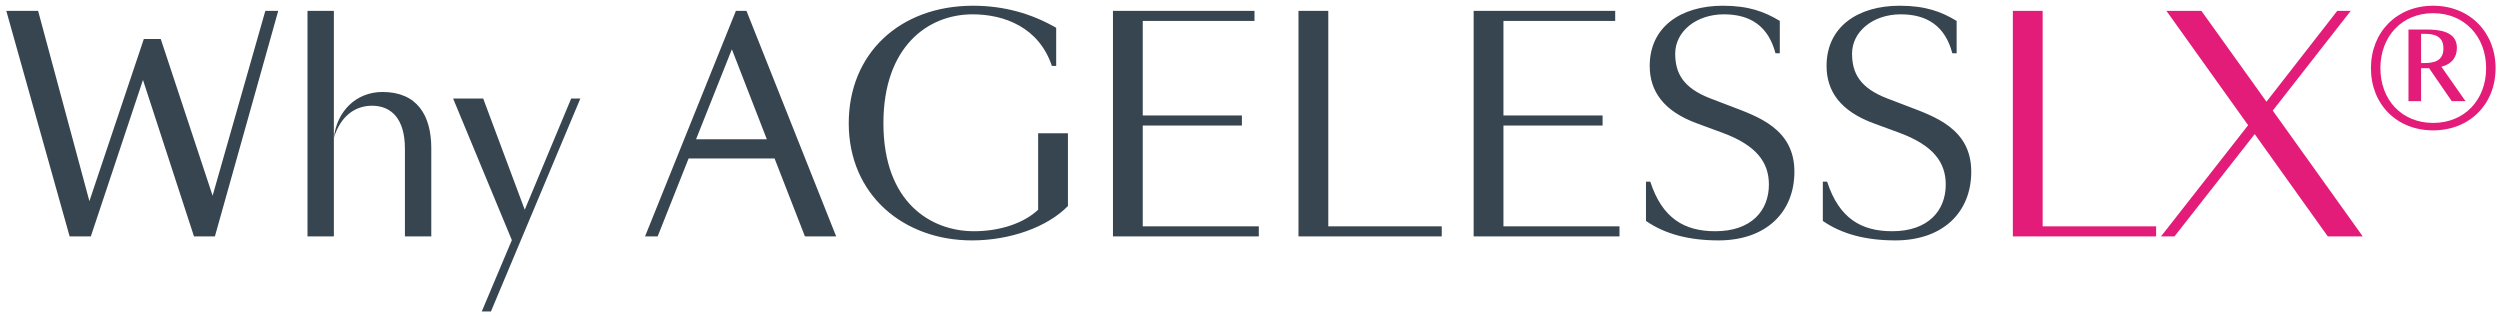
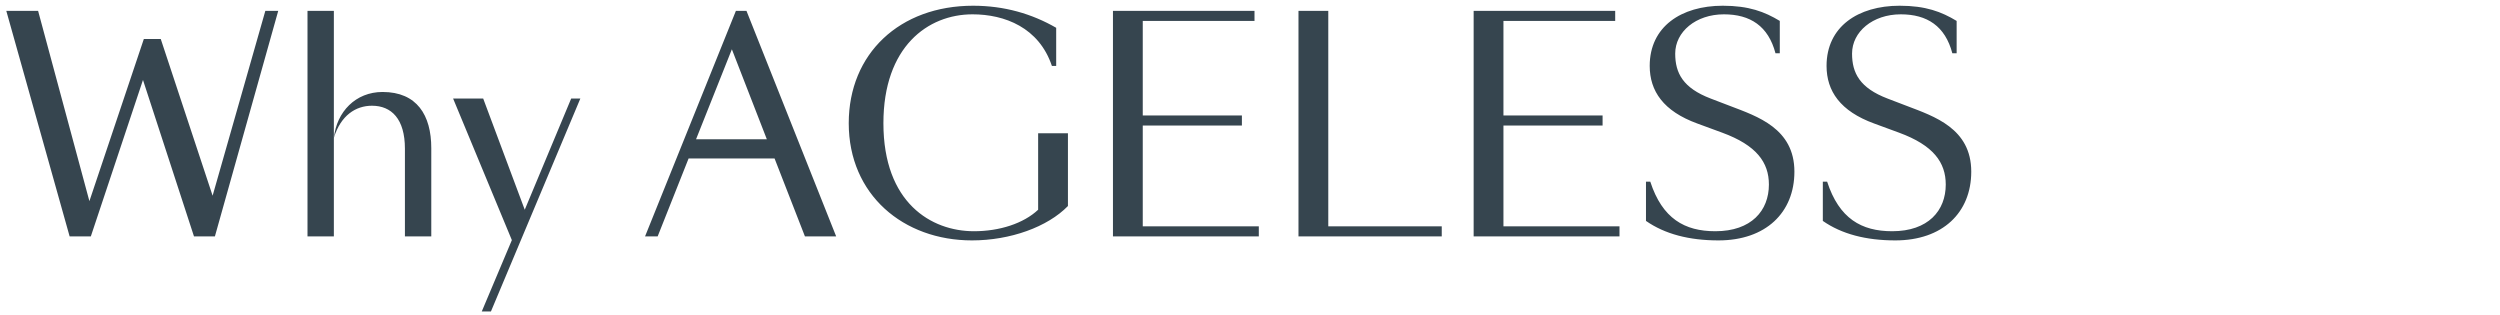
<svg xmlns="http://www.w3.org/2000/svg" width="349" height="44" viewBox="0 0 349 44" fill="none">
  <path d="M37.04 1.52H38.84L30 33H27.08L19.96 11.16L12.68 33H9.72L0.88 1.52H5.32L12.48 28.08L20.08 5.44H22.44L29.68 27.32L37.04 1.52ZM46.607 1.52V33H42.927V1.52H46.607ZM60.207 33H56.527V20.76C56.527 16.6 54.647 14.76 51.927 14.76C49.647 14.76 47.567 16.12 46.607 19.24C47.007 15.6 49.647 12.84 53.407 12.84C58.207 12.84 60.207 16.08 60.207 20.68V33ZM81.015 13.76L68.535 43.48H67.255L71.455 33.52L63.255 13.76H67.455L73.255 29.28L79.735 13.76H81.015ZM90.049 33L102.729 1.52H104.209L116.729 33H112.369L108.129 22.12H96.129L91.809 33H90.049ZM97.169 19.44H107.049L102.169 6.88L97.169 19.44ZM118.484 17.2C118.484 7.48 125.604 0.8 135.844 0.8C140.204 0.8 144.044 1.92 147.444 3.88V9.2H146.844C145.044 3.84 140.244 2 135.764 2C129.524 2 123.324 6.52 123.324 17.2C123.324 28.32 130.004 32.28 135.964 32.28C139.524 32.28 142.884 31.2 144.924 29.28V18.6H149.084V28.76C146.244 31.68 141.044 33.56 135.684 33.56C126.124 33.56 118.484 27.2 118.484 17.2ZM155.369 33V1.52H175.129V2.92H159.529V16.12H173.369V17.52H159.529V31.6H175.729V33H155.369ZM181.268 1.52H185.428V31.6H201.268V33H181.268V1.52ZM205.721 33V1.52H225.481V2.92H209.881V16.12H223.721V17.52H209.881V31.6H226.081V33H205.721ZM239.459 32.28C244.499 32.28 246.939 29.4 246.939 25.76C246.939 22.68 245.219 20.28 240.419 18.52L236.939 17.24C232.219 15.52 230.299 12.72 230.299 9.2C230.299 3.72 234.699 0.8 240.499 0.8C244.139 0.8 246.339 1.64 248.459 2.92V7.44H247.859C246.859 3.64 244.339 2 240.659 2C236.739 2 233.859 4.44 233.859 7.48C233.859 10.2 234.939 12.28 238.819 13.76L241.539 14.8C245.299 16.24 250.499 17.92 250.499 23.96C250.499 29.68 246.499 33.56 239.899 33.56C235.819 33.56 232.419 32.68 229.779 30.84V25.36H230.379C232.059 30.52 235.179 32.28 239.459 32.28ZM264.147 32.28C269.187 32.28 271.627 29.4 271.627 25.76C271.627 22.68 269.907 20.28 265.107 18.52L261.627 17.24C256.907 15.52 254.987 12.72 254.987 9.2C254.987 3.72 259.387 0.8 265.187 0.8C268.827 0.8 271.027 1.64 273.147 2.92V7.44H272.547C271.547 3.64 269.027 2 265.347 2C261.427 2 258.547 4.44 258.547 7.48C258.547 10.2 259.627 12.28 263.507 13.76L266.227 14.8C269.987 16.24 275.187 17.92 275.187 23.96C275.187 29.68 271.187 33.56 264.587 33.56C260.507 33.56 257.107 32.68 254.467 30.84V25.36H255.067C256.747 30.52 259.867 32.28 264.147 32.28Z" fill="#36454F" />
-   <path d="M280.994 1.52H285.154V31.6H300.994V33H280.994V1.52ZM307.318 1.52L316.398 14.2L326.278 1.52H328.158L317.278 15.44L329.838 33H324.958L314.758 18.72L303.558 33H301.678L313.838 17.48L302.438 1.52H307.318ZM330.983 9.52C330.983 4.48 334.583 0.8 339.663 0.8C344.743 0.8 348.383 4.48 348.383 9.52C348.383 14.56 344.743 18.2 339.663 18.2C334.583 18.2 330.983 14.56 330.983 9.52ZM332.303 9.52C332.303 13.92 335.263 17.16 339.663 17.16C344.063 17.16 347.063 13.92 347.063 9.52C347.063 5.12 344.063 1.84 339.663 1.84C335.263 1.84 332.303 5.12 332.303 9.52ZM337.983 9.52V14.12H336.223V4.12H338.703C340.503 4.12 342.983 4.36 342.983 6.68C342.983 7.92 342.343 8.92 340.822 9.32L344.183 14.12H342.263L339.103 9.52H337.983ZM337.983 4.72V8.8H338.463C339.703 8.8 341.103 8.56 341.103 6.76C341.103 4.96 339.703 4.72 338.463 4.72H337.983Z" fill="#E31C79" />
</svg>